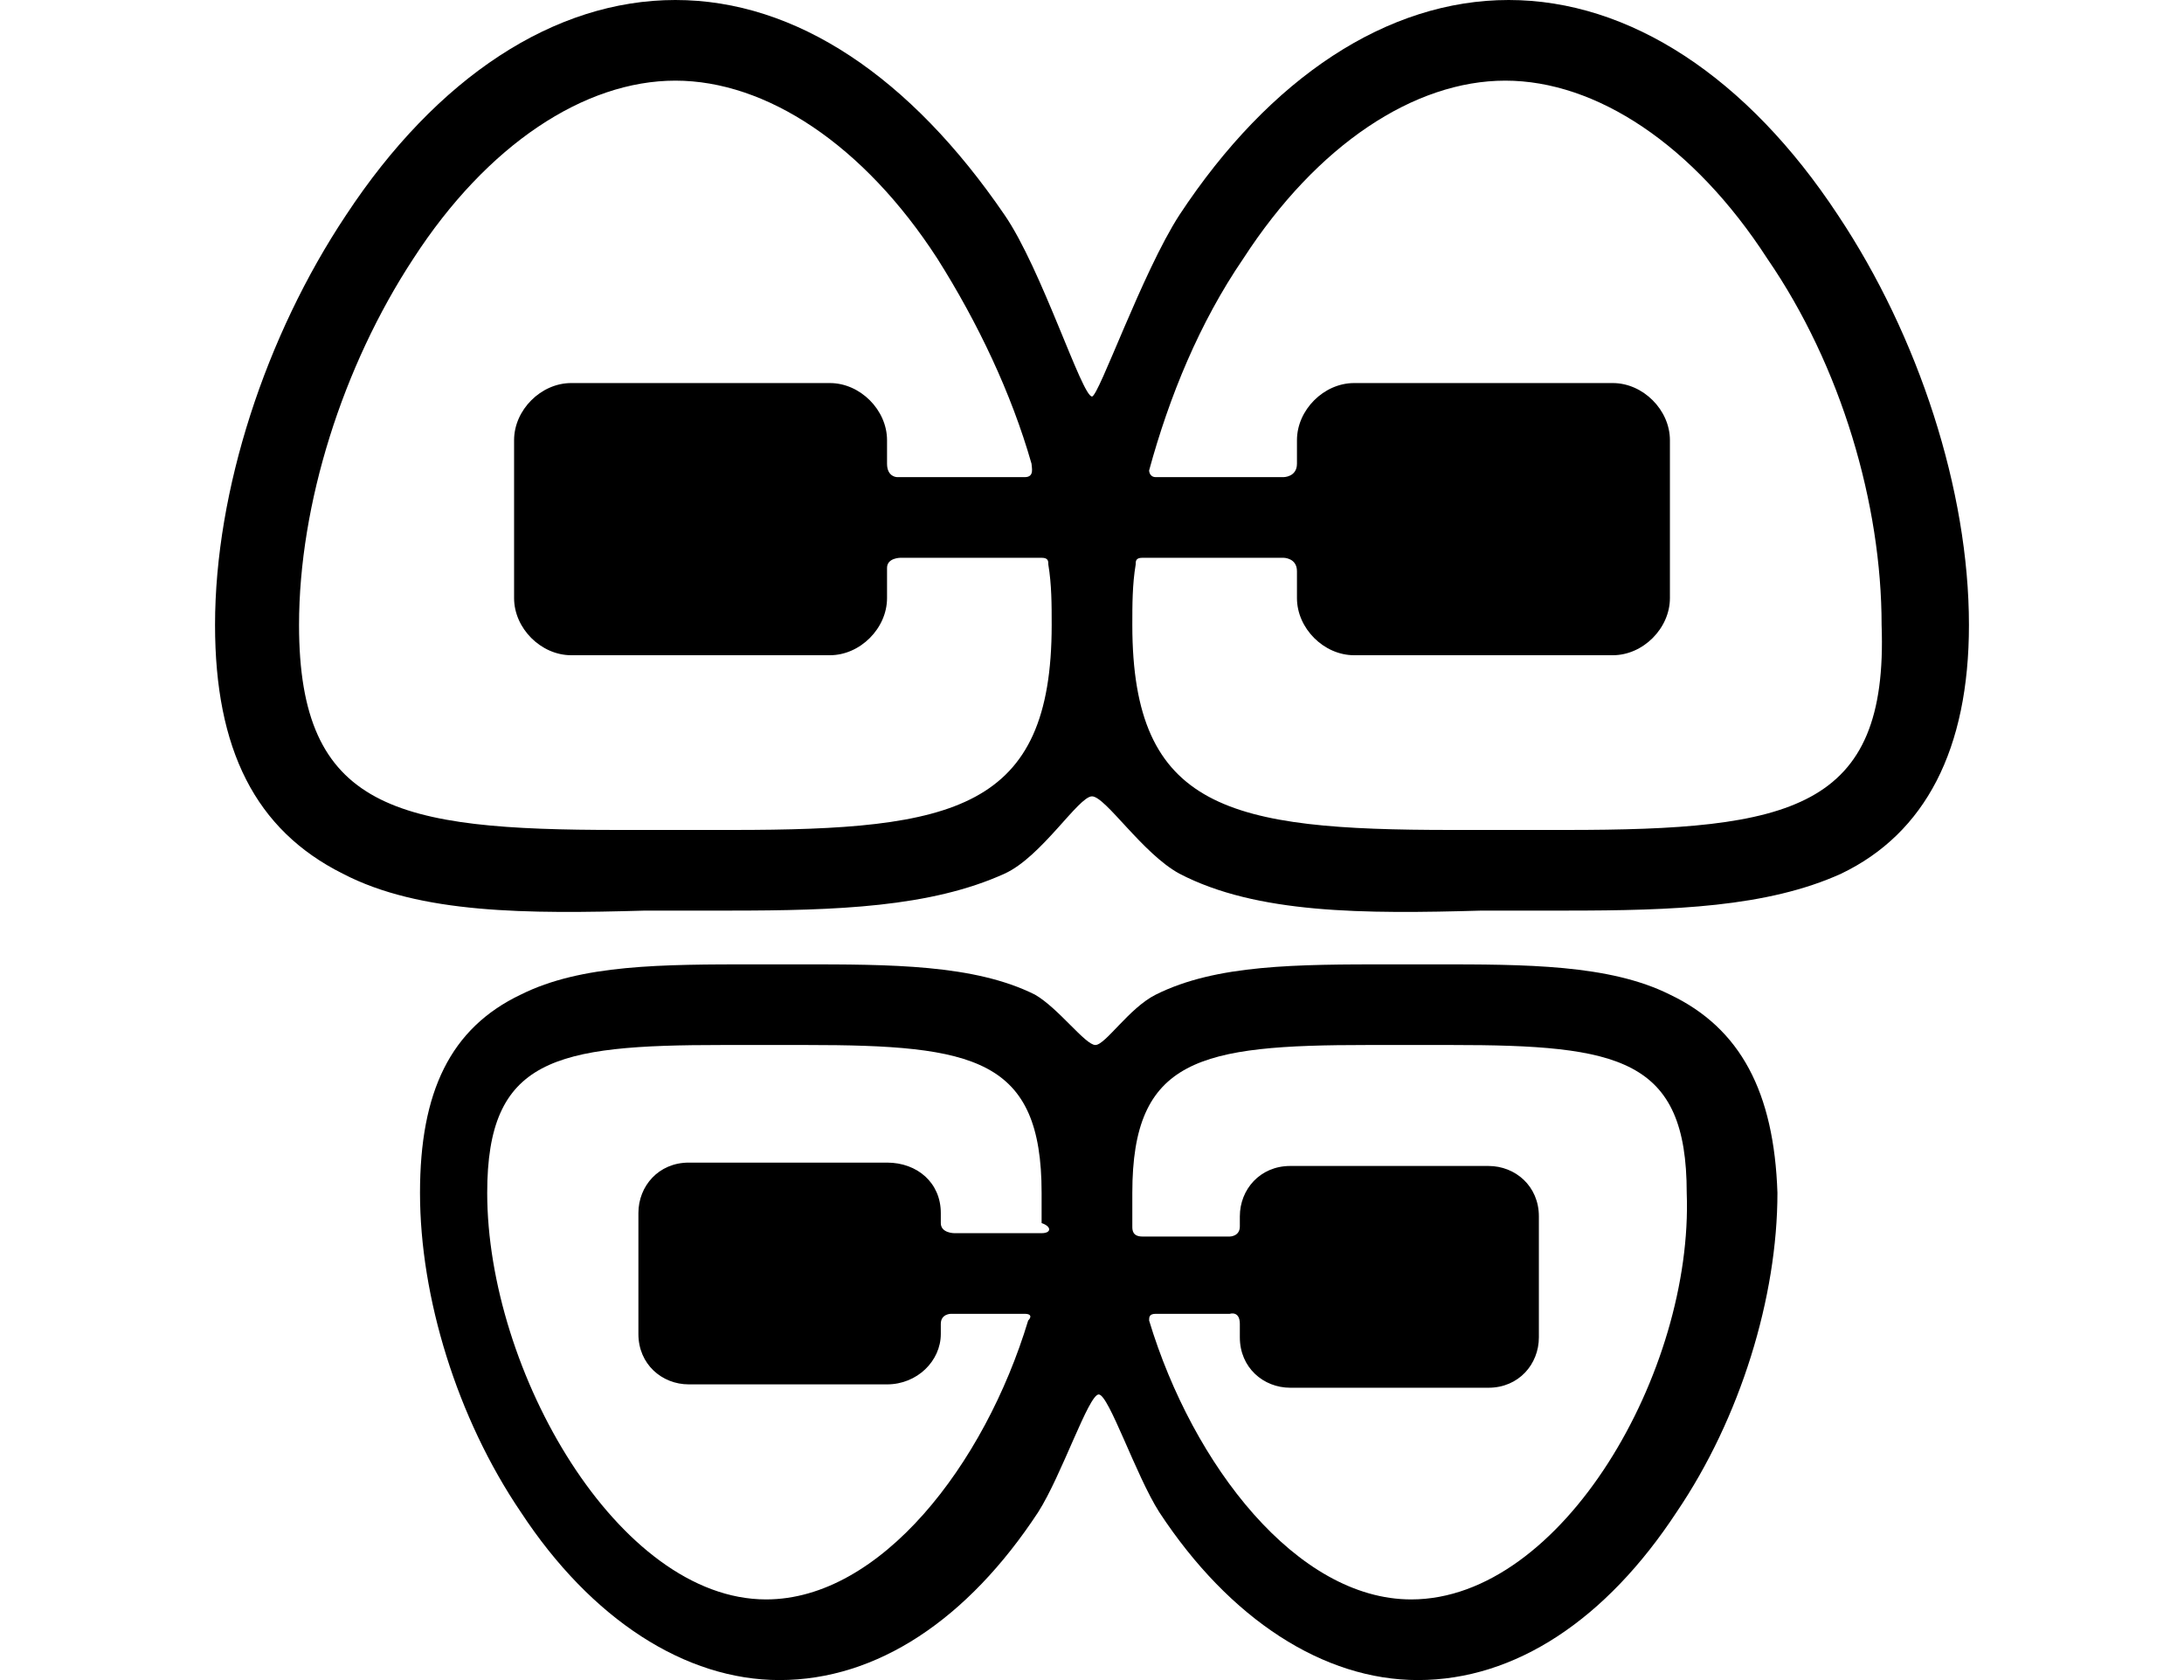
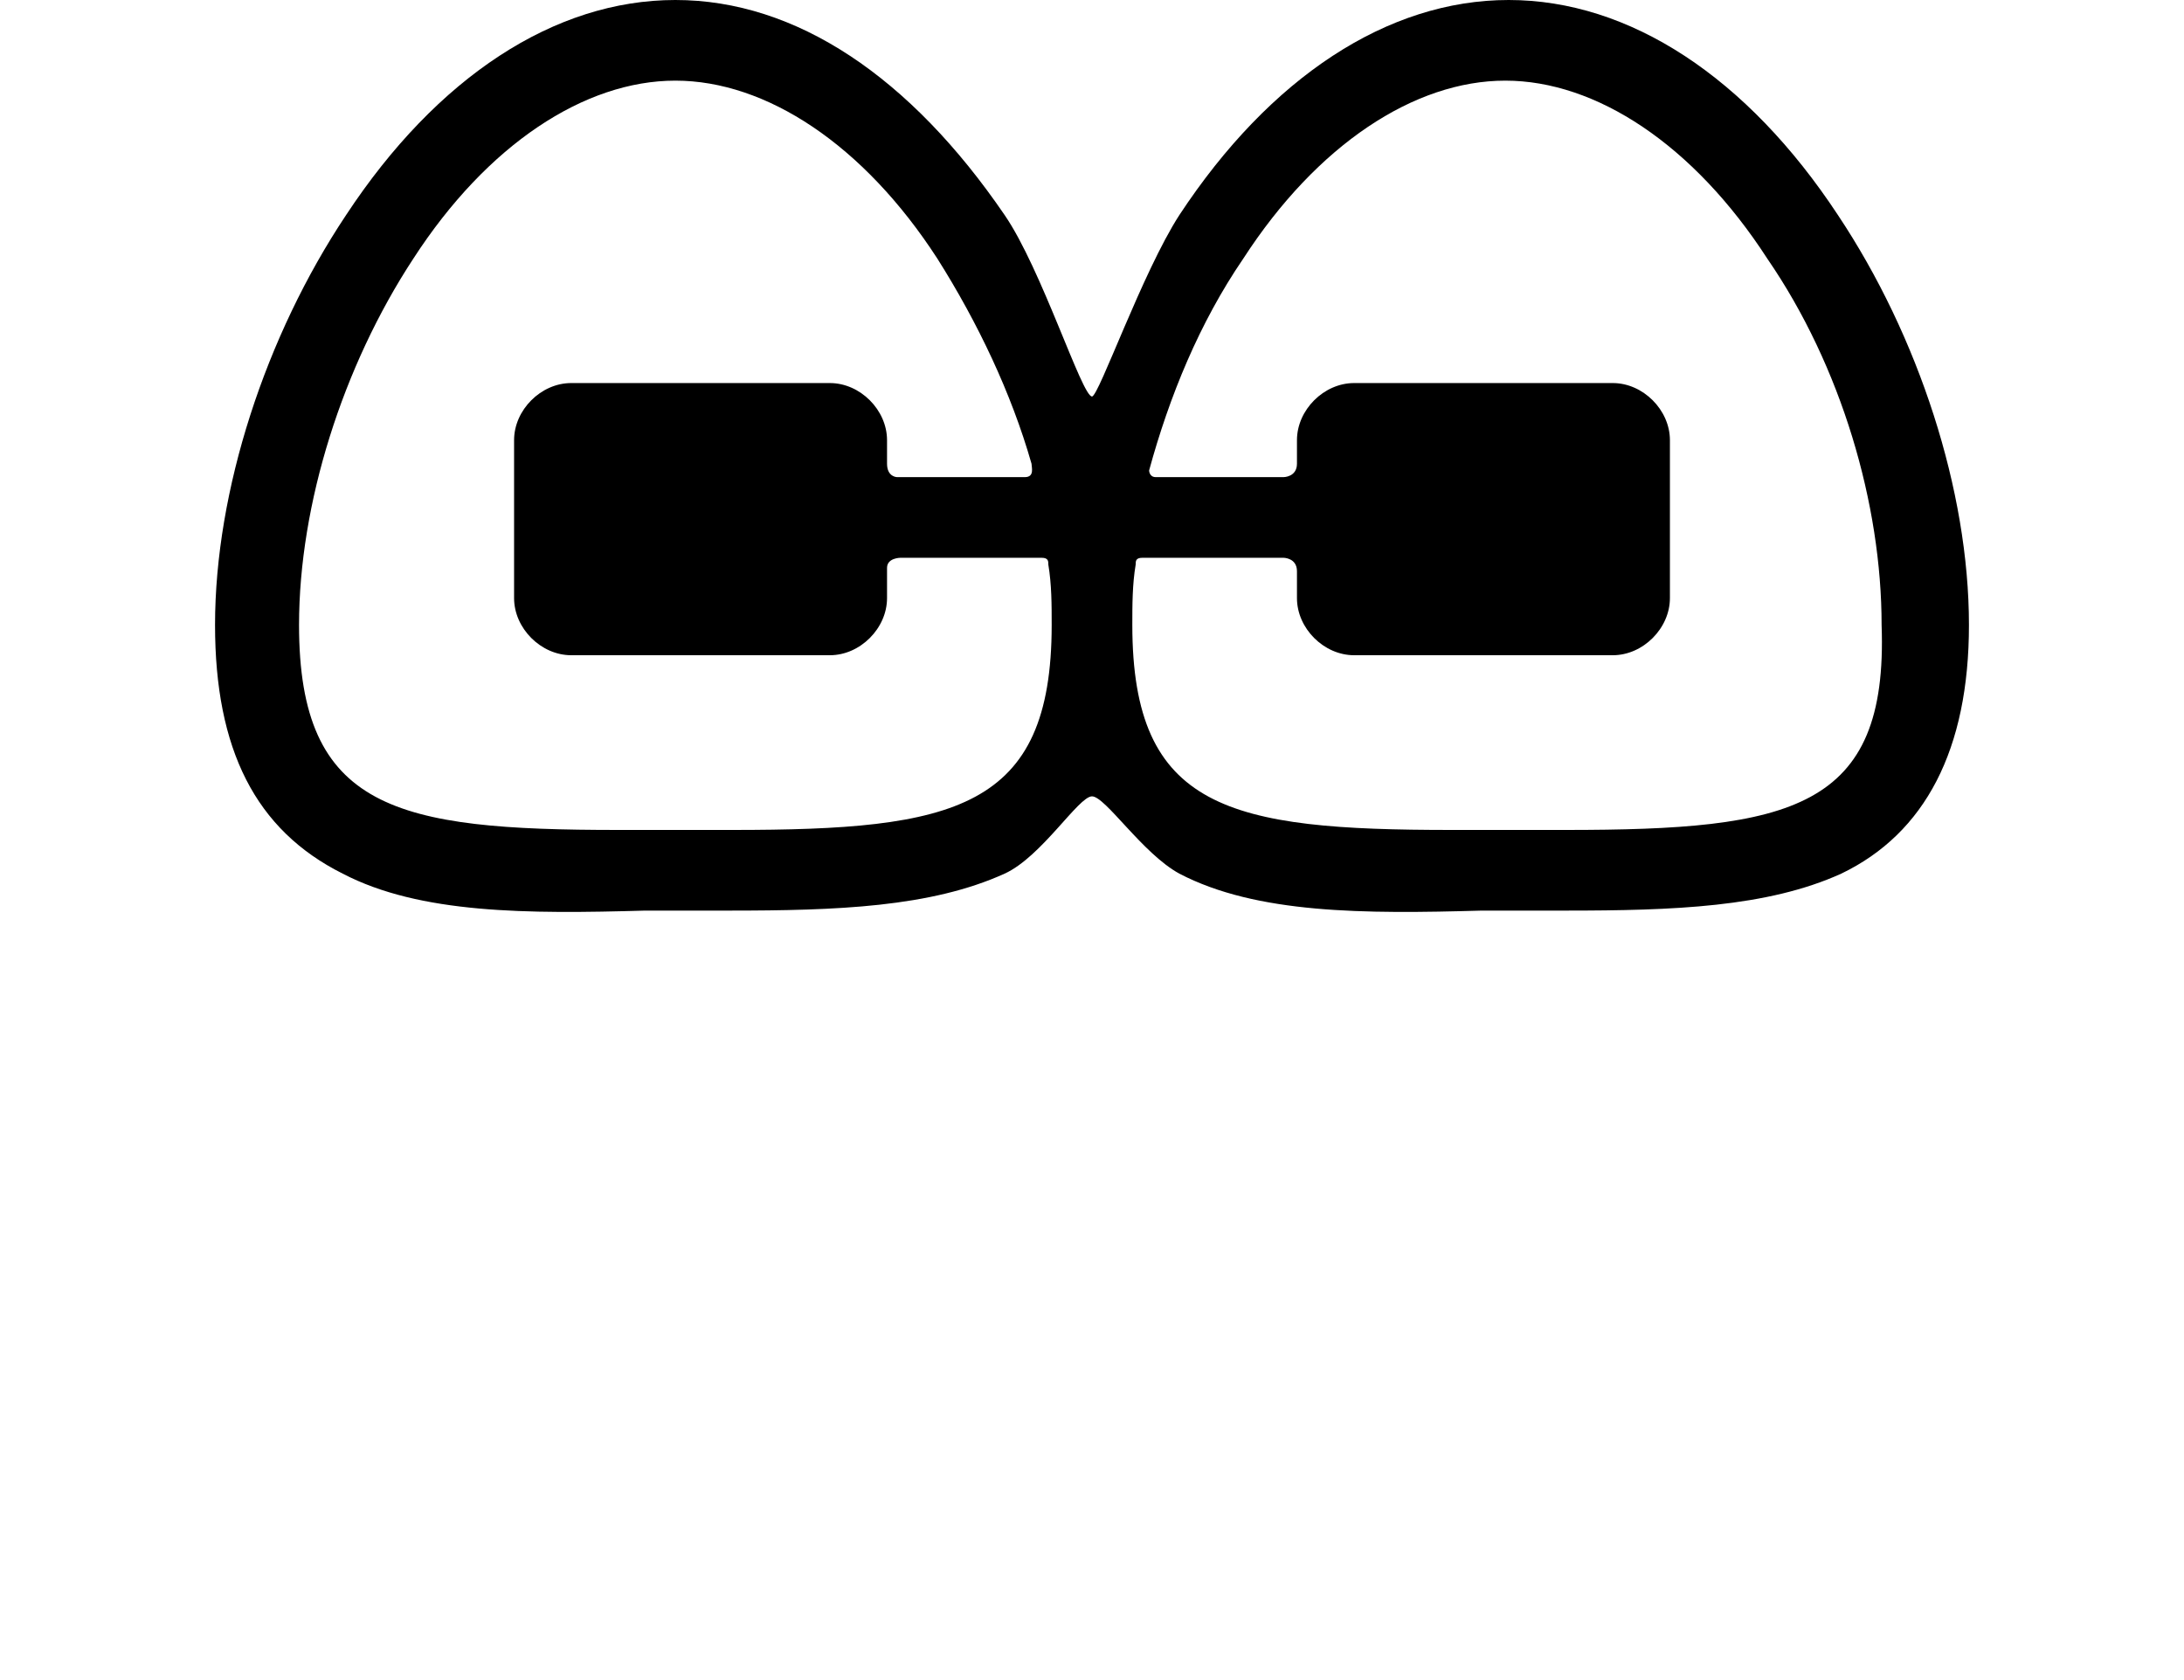
<svg xmlns="http://www.w3.org/2000/svg" class="icon-5" x="0px" y="0px" viewBox="0 0 65 50" style="enable-background:new 0 0 65 50;" xml:space="preserve">
  <g>
    <path d="M54.7,6.4C52,2.3,48.5,0,44.9,0c-3.6,0-7.1,2.3-9.8,6.4c-1.1,1.7-2.4,5.4-2.6,5.4c-0.3,0-1.5-3.8-2.6-5.4  C27.1,2.3,23.7,0,20.1,0c-3.6,0-7.1,2.3-9.8,6.4C7.9,10,6.4,14.6,6.4,18.6c0,3.7,1.2,6.1,3.8,7.4c2.3,1.2,5.5,1.2,9,1.1  c0.6,0,1.1,0,1.7,0c0.3,0,0.6,0,0.8,0c3.2,0,6-0.1,8.2-1.1c1.1-0.5,2.2-2.3,2.6-2.3c0.4,0,1.5,1.7,2.6,2.3c2.3,1.2,5.5,1.2,9,1.1  c0.6,0,1.1,0,1.7,0c0.3,0,0.6,0,0.8,0c3.2,0,6-0.1,8.2-1.1c2.5-1.2,3.8-3.7,3.8-7.4C58.6,14.6,57.1,10,54.7,6.4L54.7,6.4z   M21.8,24.7c-0.3,0-0.5,0-0.8,0c-0.3,0-0.6,0-0.9,0c-0.3,0-0.6,0-0.9,0c-0.3,0-0.6,0-0.8,0c-6.6,0-9.5-0.6-9.5-6.1  c0-3.6,1.3-7.7,3.4-10.9c2.2-3.4,5.1-5.3,7.8-5.3c2.7,0,5.6,1.9,7.8,5.3c1.2,1.9,2.2,4,2.8,6.1c0,0.1,0.1,0.4-0.2,0.4h-3.8  c0,0-0.3,0-0.3-0.4v-0.7c0-0.9-0.8-1.7-1.7-1.7H17c-0.9,0-1.7,0.8-1.7,1.7v4.7c0,0.9,0.8,1.7,1.7,1.7h7.7c0.9,0,1.7-0.8,1.7-1.7  v-0.9c0-0.3,0.4-0.3,0.4-0.3H31c0.2,0,0.2,0.1,0.2,0.2c0.1,0.6,0.1,1.2,0.1,1.8C31.3,24.1,28.4,24.7,21.8,24.7L21.8,24.7z   M46.6,24.7c-0.3,0-0.5,0-0.8,0c-0.3,0-0.6,0-0.9,0c-0.3,0-0.6,0-0.9,0c-0.3,0-0.6,0-0.8,0c-6.6,0-9.5-0.6-9.5-6.1  c0-0.6,0-1.2,0.1-1.8c0-0.1,0-0.2,0.2-0.2h4.2c0,0,0.4,0,0.4,0.4v0.8c0,0.9,0.8,1.7,1.7,1.7H48c0.9,0,1.7-0.8,1.7-1.7v-4.7  c0-0.9-0.8-1.7-1.7-1.7h-7.7c-0.9,0-1.7,0.8-1.7,1.7v0.7c0,0.4-0.4,0.4-0.4,0.4h-3.8c-0.2,0-0.2-0.2-0.2-0.2  c0.6-2.2,1.5-4.4,2.8-6.3c2.2-3.4,5.1-5.3,7.8-5.3c2.7,0,5.6,1.9,7.8,5.3c2.2,3.2,3.4,7.3,3.4,10.9C56.2,24.1,53.3,24.7,46.6,24.7  L46.6,24.7z M46.6,24.7" />
-     <path d="M49.7,29.6c-1.8-0.9-4.3-0.9-7-0.9c-0.4,0-0.9,0-1.3,0c-2.8,0-5.2,0-7,0.9c-0.8,0.4-1.5,1.5-1.8,1.5  c-0.3,0-1.1-1.1-1.8-1.5c-1.8-0.9-4.3-0.9-7-0.9c-0.4,0-0.9,0-1.3,0c-2.8,0-5.2,0-7,0.9c-2.1,1-3,2.9-3,5.9c0,3.1,1.1,6.7,3,9.5  c2.1,3.2,4.9,5,7.7,5c2.9,0,5.6-1.8,7.7-5c0.7-1.1,1.5-3.5,1.8-3.5c0.3,0,1.1,2.4,1.8,3.5c2.1,3.2,4.9,5,7.7,5c2.9,0,5.6-1.8,7.7-5  c1.9-2.8,3-6.4,3-9.5C52.8,32.5,51.8,30.6,49.7,29.6L49.7,29.6z M31,36.7h-2.6c0,0-0.4,0-0.4-0.3v-0.3c0-0.9-0.7-1.5-1.6-1.5h-5.9  c-0.9,0-1.5,0.7-1.5,1.5v3.6c0,0.9,0.7,1.5,1.5,1.5h5.9c0.9,0,1.6-0.7,1.6-1.5v-0.3c0-0.3,0.3-0.3,0.3-0.3h2.2  c0.2,0,0.2,0.1,0.1,0.2c-1.3,4.3-4.4,8.3-7.8,8.3c-4.4,0-8.3-6.8-8.3-12.1c0-4,2-4.4,7-4.4c0.2,0,0.4,0,0.6,0c0.4,0,0.9,0,1.3,0  c0.2,0,0.4,0,0.6,0c5,0,7,0.4,7,4.4c0,0.3,0,0.6,0,0.9C31.3,36.5,31.3,36.7,31,36.7L31,36.7z M42,47.6c-3.4,0-6.5-4-7.8-8.3  c0-0.1,0-0.2,0.2-0.2h2.2c0,0,0.3-0.1,0.3,0.3v0.4c0,0.9,0.7,1.5,1.5,1.5h5.9c0.9,0,1.5-0.7,1.5-1.5v-3.6c0-0.9-0.7-1.5-1.5-1.5  h-5.9c-0.9,0-1.5,0.7-1.5,1.5v0.3c0,0.3-0.3,0.3-0.3,0.3H34c-0.3,0-0.3-0.2-0.3-0.3c0-0.3,0-0.6,0-1c0-4,2-4.4,7-4.4  c0.2,0,0.4,0,0.6,0c0.4,0,0.9,0,1.3,0c0.2,0,0.4,0,0.6,0c5,0,7,0.4,7,4.4C50.4,40.8,46.5,47.6,42,47.6L42,47.6z M42,47.6" />
  </g>
</svg>